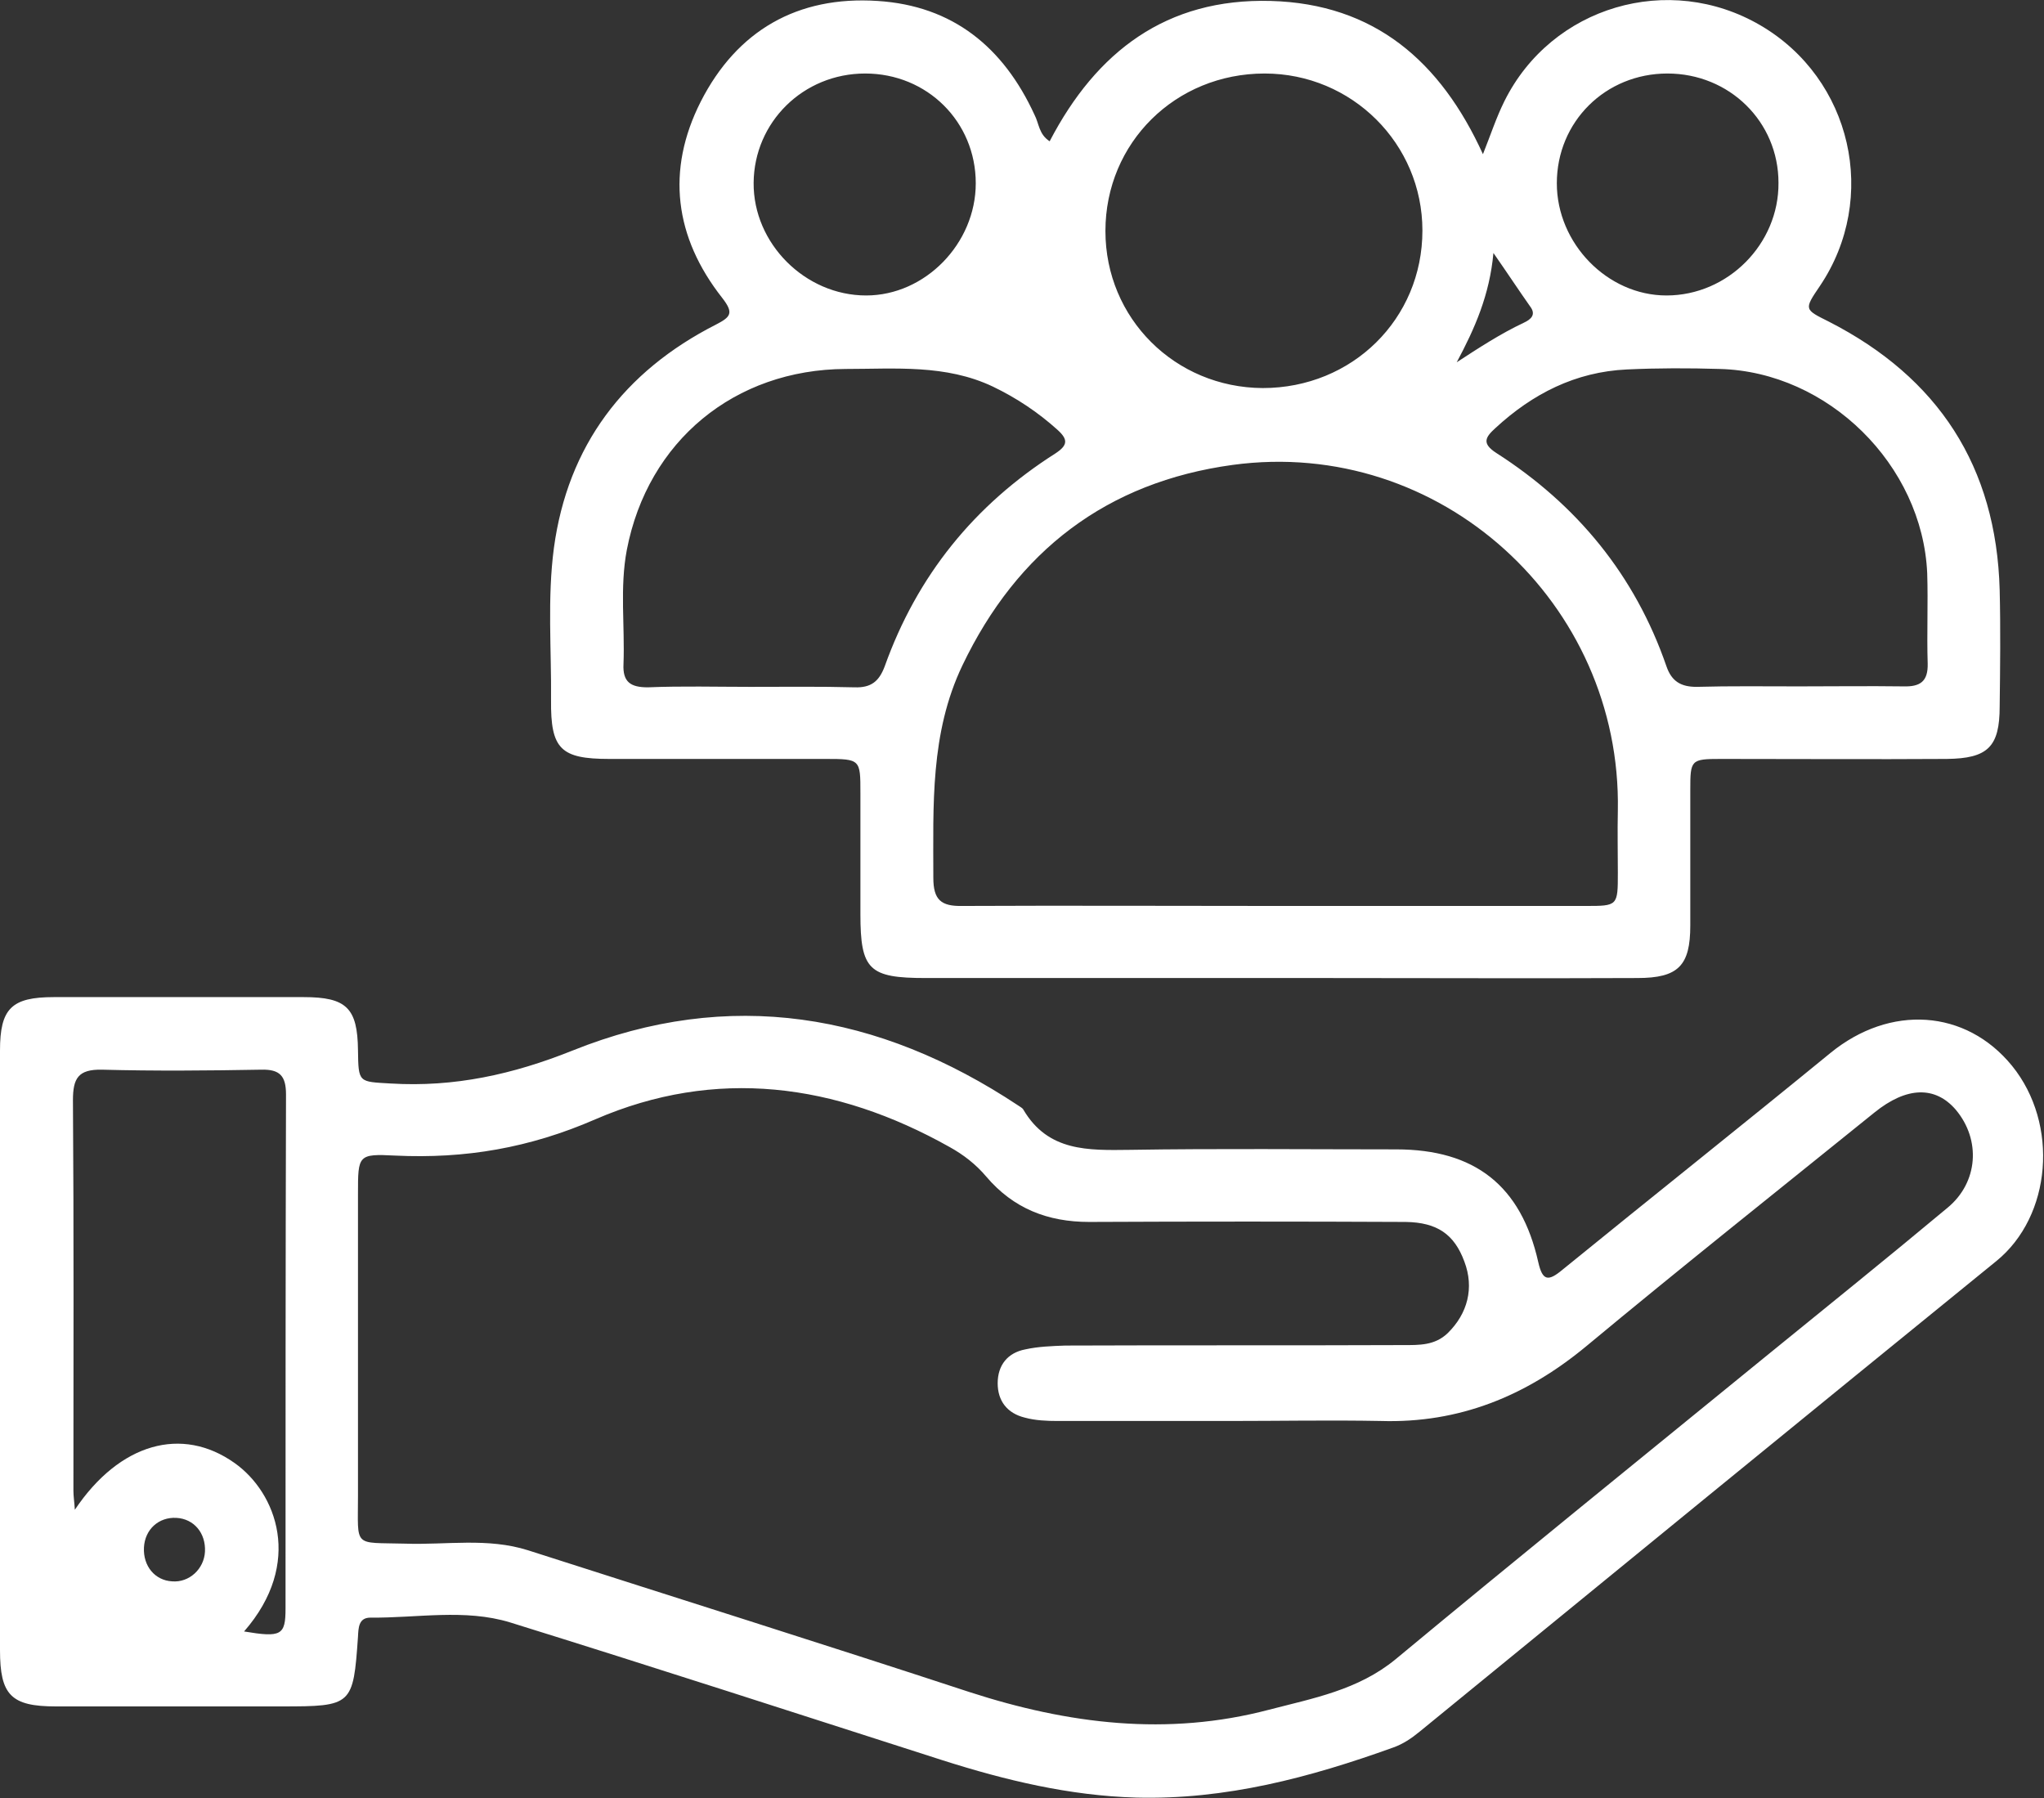
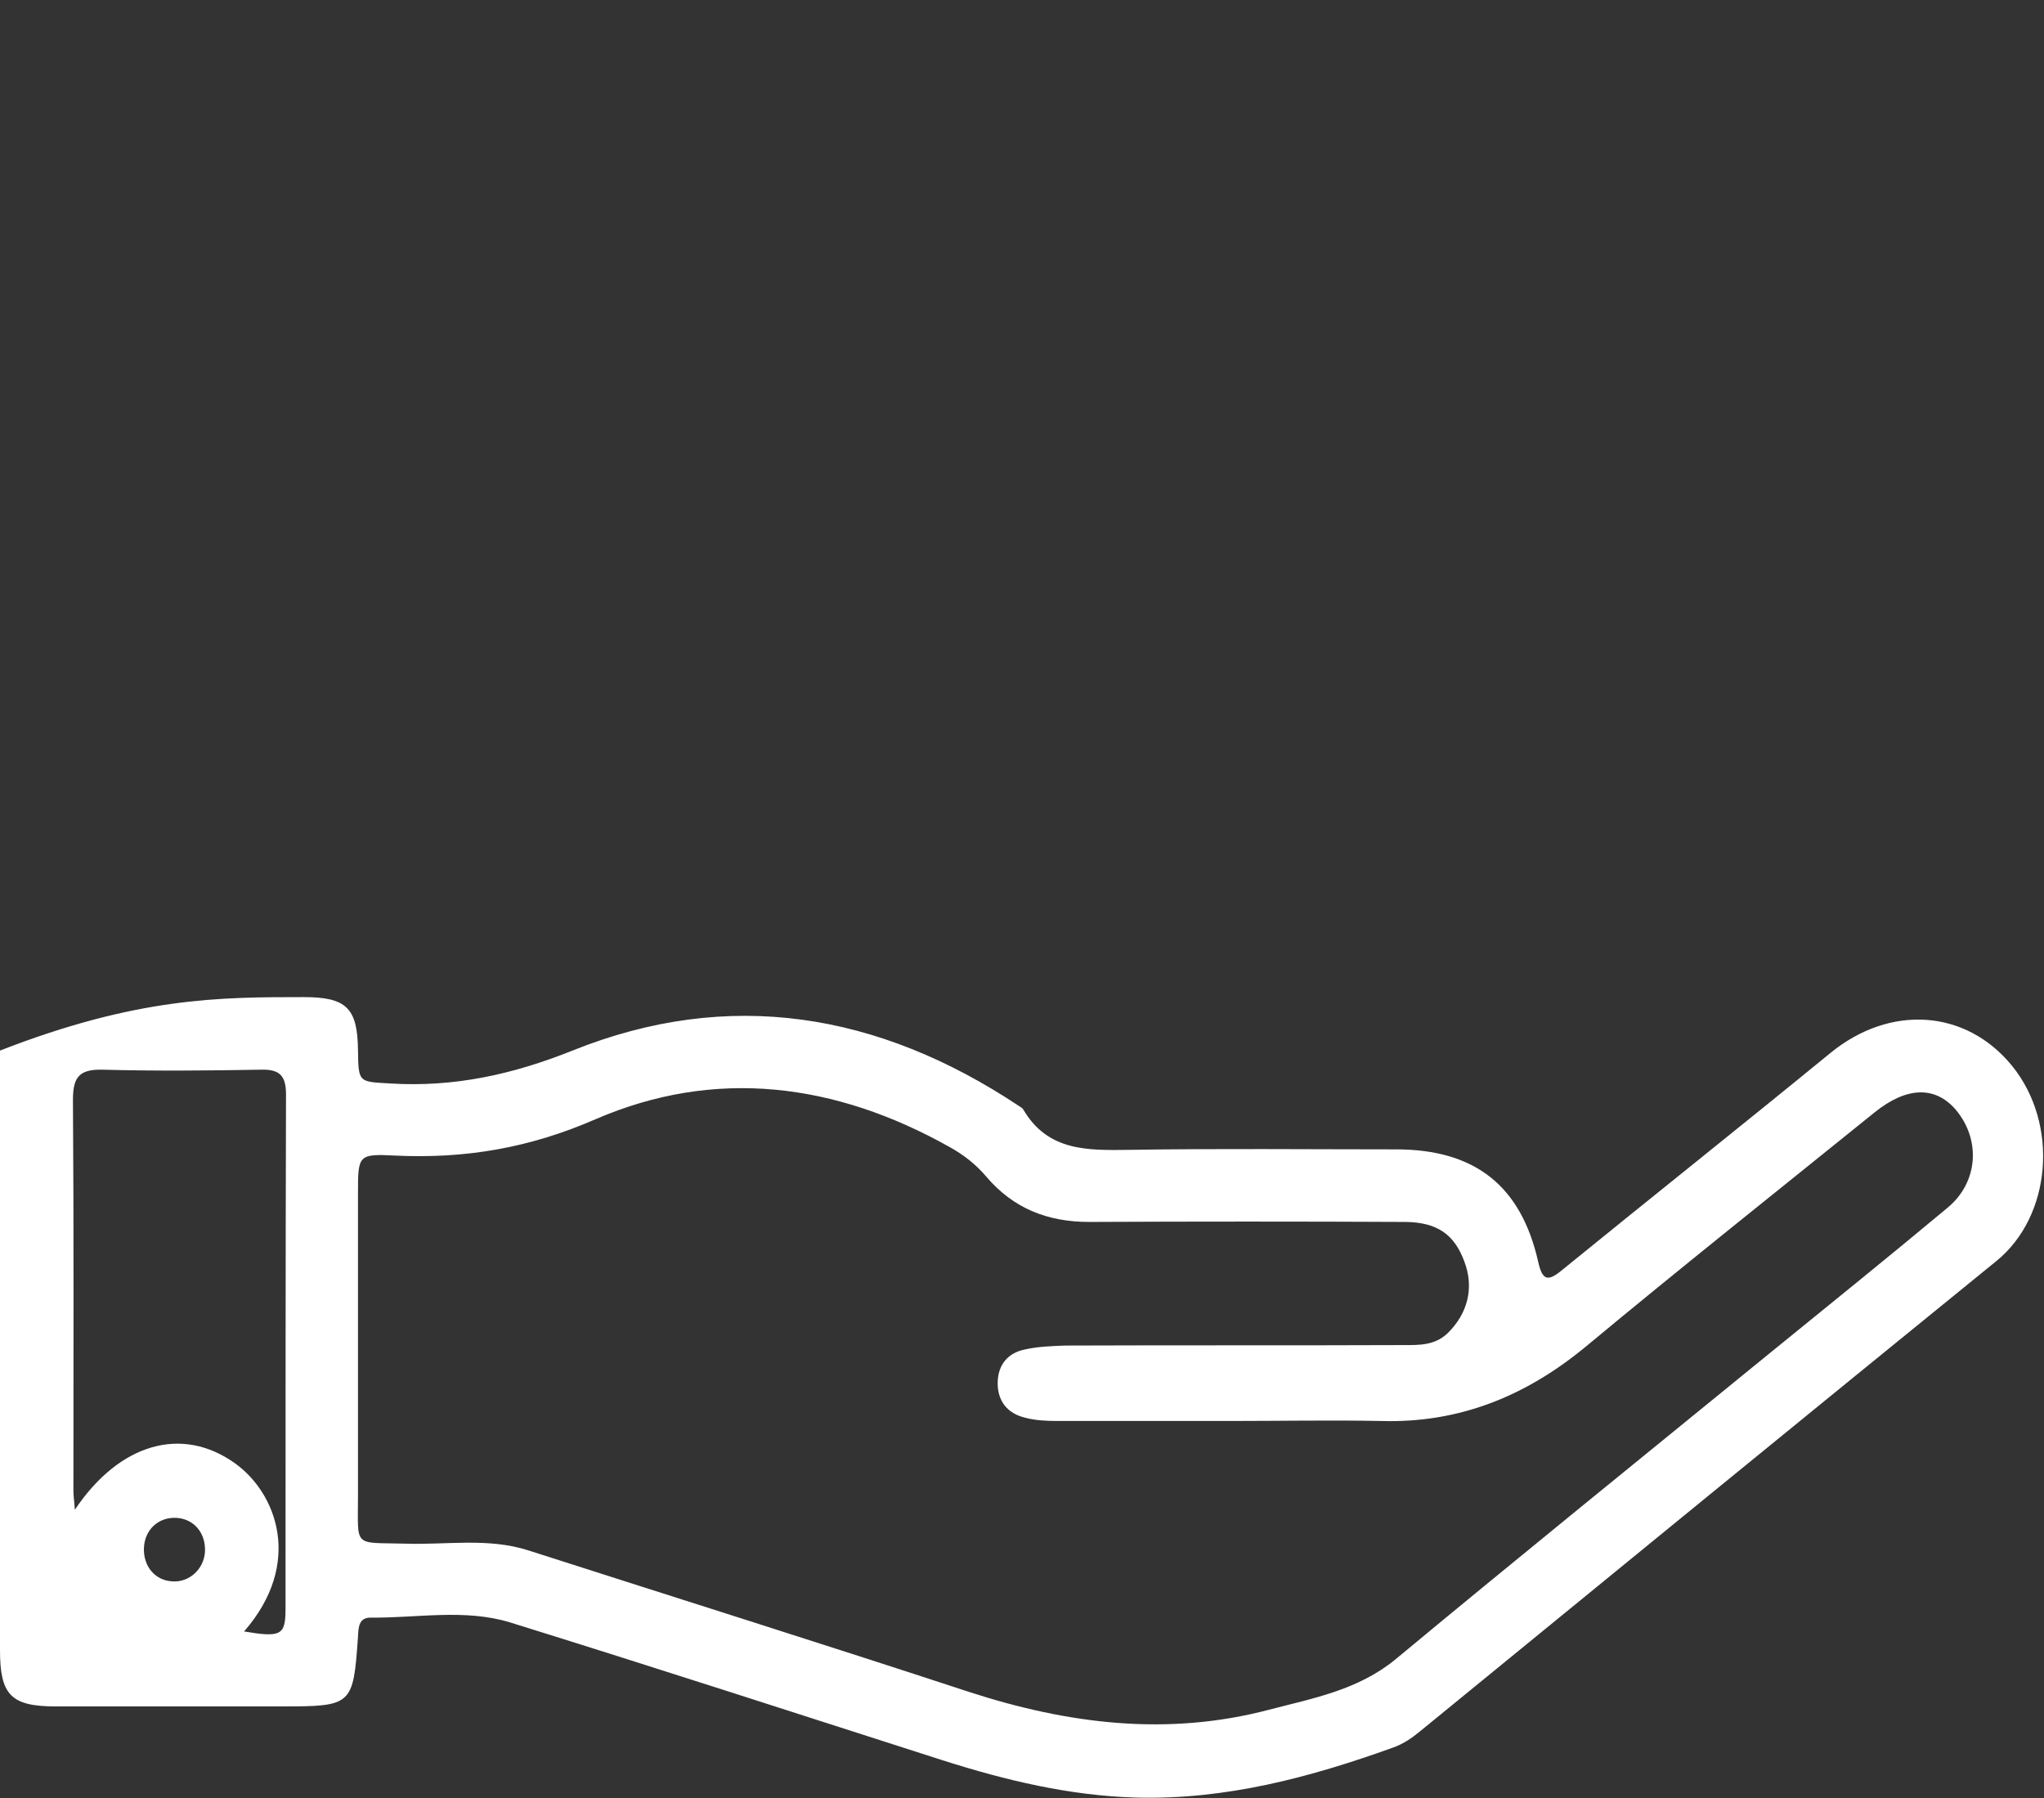
<svg xmlns="http://www.w3.org/2000/svg" width="108" height="95" viewBox="0 0 108 95" fill="none">
  <rect x="0" y="0" width="108" height="95" fill="#333333" stroke="none" />
-   <path d="M55.461 7.465C57.929 2.724 61.632 -0.101 67.147 0.05C72.613 0.202 76.114 3.228 78.355 8.146C78.758 7.137 79.061 6.204 79.489 5.346C81.982 0.328 88.178 -1.488 93.014 1.337C97.85 4.161 99.285 10.466 96.162 15.106C95.306 16.367 95.331 16.342 96.641 16.998C102.409 19.948 105.481 24.639 105.658 31.171C105.708 33.213 105.683 35.281 105.658 37.324C105.658 39.468 105.028 40.073 102.862 40.098C98.882 40.123 94.903 40.098 90.924 40.098C89.337 40.098 89.311 40.149 89.311 41.737C89.311 44.133 89.311 46.529 89.311 48.9C89.311 51.018 88.682 51.674 86.516 51.674C81.025 51.699 75.534 51.674 70.044 51.674C62.992 51.674 55.965 51.674 48.912 51.674C45.915 51.674 45.462 51.245 45.462 48.294C45.462 46.151 45.462 44.007 45.462 41.889C45.462 40.123 45.462 40.098 43.623 40.098C39.82 40.098 35.992 40.098 32.188 40.098C29.619 40.098 29.09 39.569 29.116 36.996C29.141 34.323 28.914 31.599 29.267 28.951C29.997 23.555 32.969 19.62 37.83 17.149C38.611 16.745 38.787 16.544 38.158 15.737C35.639 12.534 35.186 9.003 37.024 5.372C38.938 1.614 42.137 -0.227 46.368 0.05C50.348 0.303 53.018 2.497 54.655 6.053C54.907 6.532 54.882 7.087 55.461 7.465ZM67.424 47.866C72.865 47.866 78.305 47.866 83.77 47.866C85.483 47.866 85.483 47.866 85.483 46.1C85.483 45.016 85.458 43.931 85.483 42.822C85.685 31.877 76.114 23.075 65.132 24.563C58.483 25.471 53.748 29.103 50.852 35.155C49.139 38.736 49.315 42.57 49.315 46.378C49.315 47.538 49.718 47.891 50.852 47.866C56.367 47.84 61.908 47.866 67.424 47.866ZM39.644 36.29C41.482 36.29 43.321 36.265 45.16 36.315C46.016 36.341 46.444 36.013 46.746 35.206C48.459 30.414 51.481 26.682 55.763 23.958C56.418 23.529 56.443 23.227 55.889 22.722C54.856 21.789 53.723 21.033 52.464 20.427C49.97 19.242 47.3 19.494 44.681 19.494C38.812 19.52 34.228 23.302 33.12 29.052C32.742 31.045 33.02 33.062 32.944 35.08C32.894 36.038 33.322 36.315 34.228 36.315C36.042 36.24 37.855 36.29 39.644 36.29ZM95.054 36.265C96.893 36.265 98.731 36.24 100.57 36.265C101.451 36.29 101.88 36.013 101.854 35.054C101.804 33.466 101.88 31.877 101.829 30.288C101.577 24.563 96.59 19.646 90.873 19.494C89.236 19.444 87.599 19.444 85.962 19.52C83.242 19.646 80.975 20.806 79.01 22.621C78.481 23.101 78.28 23.428 79.061 23.933C83.317 26.657 86.39 30.389 88.052 35.206C88.329 36.013 88.833 36.29 89.639 36.29C91.427 36.24 93.241 36.265 95.054 36.265ZM66.719 20.503C71.454 20.503 75.157 16.846 75.157 12.181C75.157 7.591 71.429 3.884 66.82 3.884C62.11 3.884 58.408 7.54 58.408 12.206C58.408 16.821 62.085 20.478 66.719 20.503ZM45.714 3.884C42.439 3.884 39.845 6.456 39.82 9.659C39.795 12.862 42.54 15.611 45.764 15.611C48.887 15.611 51.557 12.862 51.557 9.684C51.557 6.431 48.988 3.884 45.714 3.884ZM88.103 3.884C84.828 3.884 82.259 6.431 82.259 9.684C82.259 12.862 84.929 15.611 88.052 15.611C91.301 15.611 93.996 12.887 93.971 9.659C93.971 6.431 91.377 3.884 88.103 3.884ZM76.97 19.141C78.129 18.385 79.287 17.628 80.521 17.048C80.899 16.872 81.176 16.619 80.849 16.191C80.244 15.333 79.665 14.45 78.909 13.366C78.708 15.585 77.927 17.351 76.97 19.141Z" fill="white" />
-   <path d="M0 71.471C0 66.149 0 60.828 0 55.507C0 53.288 0.604 52.682 2.846 52.682C7.254 52.682 11.636 52.682 16.044 52.682C18.311 52.682 18.89 53.262 18.915 55.482C18.94 57.222 18.94 57.146 20.653 57.247C24.003 57.449 27.101 56.768 30.249 55.507C38.535 52.178 46.419 53.515 53.798 58.407C53.899 58.483 54.025 58.533 54.076 58.634C55.385 60.853 57.501 60.778 59.692 60.752C64.377 60.677 69.087 60.727 73.772 60.727C77.927 60.727 80.37 62.644 81.277 66.679C81.504 67.688 81.806 67.713 82.562 67.082C87.272 63.249 92.032 59.466 96.716 55.633C99.865 53.061 103.869 53.313 106.313 56.314C108.806 59.391 108.403 64.258 105.481 66.629C95.306 74.9 85.156 83.197 75.006 91.494C74.577 91.847 74.124 92.15 73.62 92.327C69.213 93.915 64.755 95.101 60.02 94.975C56.519 94.874 53.144 94.067 49.819 93.008C42.188 90.561 34.581 88.09 26.95 85.719C24.557 84.988 22.038 85.492 19.57 85.467C18.94 85.467 18.94 86.022 18.915 86.476C18.663 90.107 18.613 90.158 14.885 90.158C10.906 90.158 6.926 90.158 2.947 90.158C0.579 90.158 0 89.553 0 87.182C0 81.962 0 76.716 0 71.471ZM64.931 75.077C61.909 75.077 58.886 75.077 55.889 75.077C55.31 75.077 54.705 75.052 54.151 74.9C53.219 74.673 52.715 74.018 52.715 73.085C52.715 72.126 53.244 71.471 54.176 71.294C54.856 71.143 55.587 71.118 56.292 71.092C62.236 71.067 68.18 71.092 74.149 71.067C74.98 71.067 75.812 71.092 76.492 70.437C77.549 69.403 77.902 68.041 77.373 66.654C76.844 65.216 75.938 64.586 74.275 64.561C68.709 64.535 63.143 64.535 57.551 64.561C55.36 64.561 53.547 63.854 52.111 62.165C51.557 61.509 50.902 61.005 50.172 60.601C44.152 57.222 37.805 56.39 31.458 59.138C27.982 60.652 24.582 61.232 20.88 61.055C18.915 60.954 18.915 61.03 18.915 63.073C18.915 68.394 18.915 73.715 18.915 79.036C18.915 81.81 18.638 81.483 21.409 81.558C23.575 81.634 25.766 81.23 27.907 81.911C35.689 84.408 43.472 86.854 51.23 89.401C56.443 91.091 61.682 91.747 67.047 90.334C69.364 89.729 71.757 89.3 73.746 87.661C80.219 82.29 86.768 76.993 93.291 71.672C96.515 69.049 99.739 66.452 102.912 63.804C104.524 62.467 104.675 60.223 103.34 58.634C102.257 57.373 100.746 57.398 99.034 58.785C93.946 62.896 88.833 66.956 83.796 71.143C80.622 73.766 77.096 75.203 72.966 75.077C70.296 75.026 67.626 75.077 64.931 75.077ZM12.896 86.198C14.86 86.526 15.087 86.4 15.087 84.988C15.087 75.934 15.087 66.881 15.112 57.827C15.112 56.843 14.784 56.49 13.802 56.516C11.007 56.566 8.186 56.591 5.39 56.516C4.131 56.49 3.854 56.97 3.854 58.13C3.904 65.014 3.879 71.874 3.879 78.759C3.879 79.061 3.929 79.339 3.954 79.768C6.322 76.237 9.621 75.329 12.392 77.296C14.608 78.86 16.044 82.592 12.896 86.198ZM10.83 81.987C10.881 81.003 10.251 80.247 9.319 80.196C8.387 80.146 7.657 80.802 7.606 81.76C7.556 82.743 8.186 83.5 9.092 83.55C9.999 83.626 10.78 82.895 10.83 81.987Z" fill="white" />
+   <path d="M0 71.471C0 66.149 0 60.828 0 55.507C7.254 52.682 11.636 52.682 16.044 52.682C18.311 52.682 18.89 53.262 18.915 55.482C18.94 57.222 18.94 57.146 20.653 57.247C24.003 57.449 27.101 56.768 30.249 55.507C38.535 52.178 46.419 53.515 53.798 58.407C53.899 58.483 54.025 58.533 54.076 58.634C55.385 60.853 57.501 60.778 59.692 60.752C64.377 60.677 69.087 60.727 73.772 60.727C77.927 60.727 80.37 62.644 81.277 66.679C81.504 67.688 81.806 67.713 82.562 67.082C87.272 63.249 92.032 59.466 96.716 55.633C99.865 53.061 103.869 53.313 106.313 56.314C108.806 59.391 108.403 64.258 105.481 66.629C95.306 74.9 85.156 83.197 75.006 91.494C74.577 91.847 74.124 92.15 73.62 92.327C69.213 93.915 64.755 95.101 60.02 94.975C56.519 94.874 53.144 94.067 49.819 93.008C42.188 90.561 34.581 88.09 26.95 85.719C24.557 84.988 22.038 85.492 19.57 85.467C18.94 85.467 18.94 86.022 18.915 86.476C18.663 90.107 18.613 90.158 14.885 90.158C10.906 90.158 6.926 90.158 2.947 90.158C0.579 90.158 0 89.553 0 87.182C0 81.962 0 76.716 0 71.471ZM64.931 75.077C61.909 75.077 58.886 75.077 55.889 75.077C55.31 75.077 54.705 75.052 54.151 74.9C53.219 74.673 52.715 74.018 52.715 73.085C52.715 72.126 53.244 71.471 54.176 71.294C54.856 71.143 55.587 71.118 56.292 71.092C62.236 71.067 68.18 71.092 74.149 71.067C74.98 71.067 75.812 71.092 76.492 70.437C77.549 69.403 77.902 68.041 77.373 66.654C76.844 65.216 75.938 64.586 74.275 64.561C68.709 64.535 63.143 64.535 57.551 64.561C55.36 64.561 53.547 63.854 52.111 62.165C51.557 61.509 50.902 61.005 50.172 60.601C44.152 57.222 37.805 56.39 31.458 59.138C27.982 60.652 24.582 61.232 20.88 61.055C18.915 60.954 18.915 61.03 18.915 63.073C18.915 68.394 18.915 73.715 18.915 79.036C18.915 81.81 18.638 81.483 21.409 81.558C23.575 81.634 25.766 81.23 27.907 81.911C35.689 84.408 43.472 86.854 51.23 89.401C56.443 91.091 61.682 91.747 67.047 90.334C69.364 89.729 71.757 89.3 73.746 87.661C80.219 82.29 86.768 76.993 93.291 71.672C96.515 69.049 99.739 66.452 102.912 63.804C104.524 62.467 104.675 60.223 103.34 58.634C102.257 57.373 100.746 57.398 99.034 58.785C93.946 62.896 88.833 66.956 83.796 71.143C80.622 73.766 77.096 75.203 72.966 75.077C70.296 75.026 67.626 75.077 64.931 75.077ZM12.896 86.198C14.86 86.526 15.087 86.4 15.087 84.988C15.087 75.934 15.087 66.881 15.112 57.827C15.112 56.843 14.784 56.49 13.802 56.516C11.007 56.566 8.186 56.591 5.39 56.516C4.131 56.49 3.854 56.97 3.854 58.13C3.904 65.014 3.879 71.874 3.879 78.759C3.879 79.061 3.929 79.339 3.954 79.768C6.322 76.237 9.621 75.329 12.392 77.296C14.608 78.86 16.044 82.592 12.896 86.198ZM10.83 81.987C10.881 81.003 10.251 80.247 9.319 80.196C8.387 80.146 7.657 80.802 7.606 81.76C7.556 82.743 8.186 83.5 9.092 83.55C9.999 83.626 10.78 82.895 10.83 81.987Z" fill="white" />
</svg>